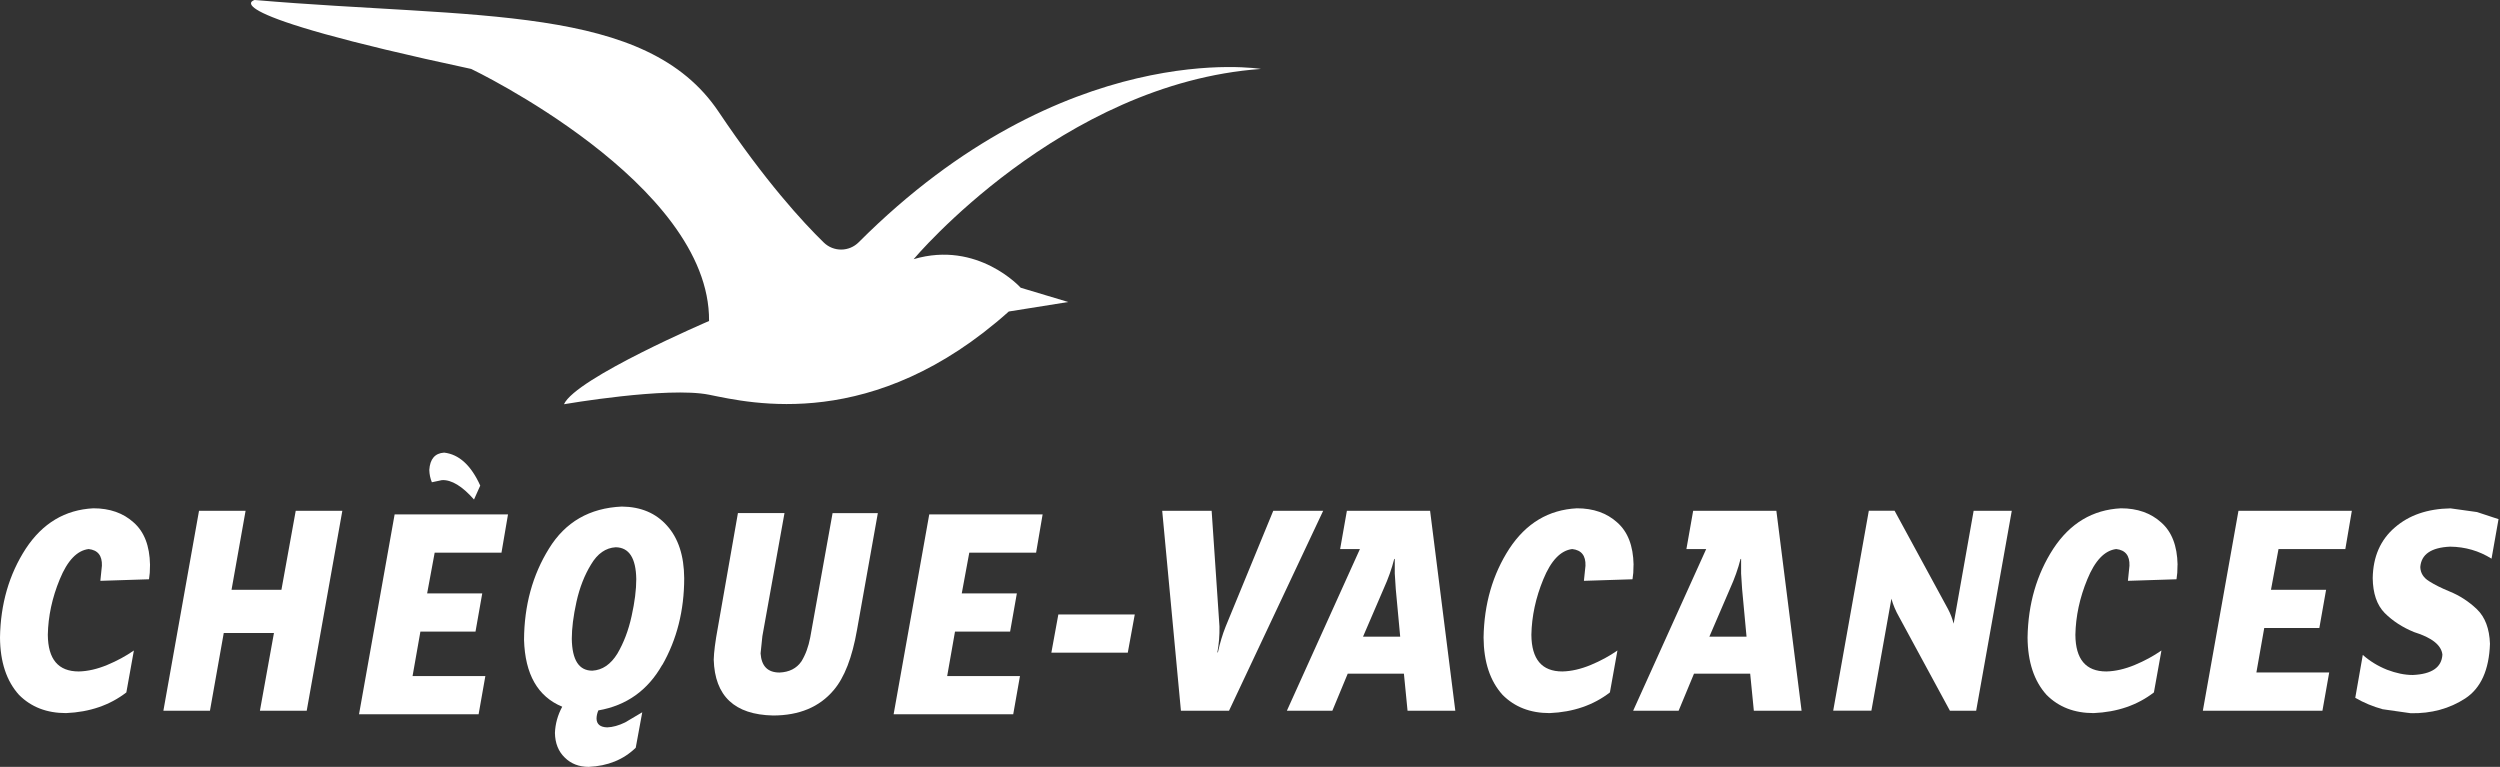
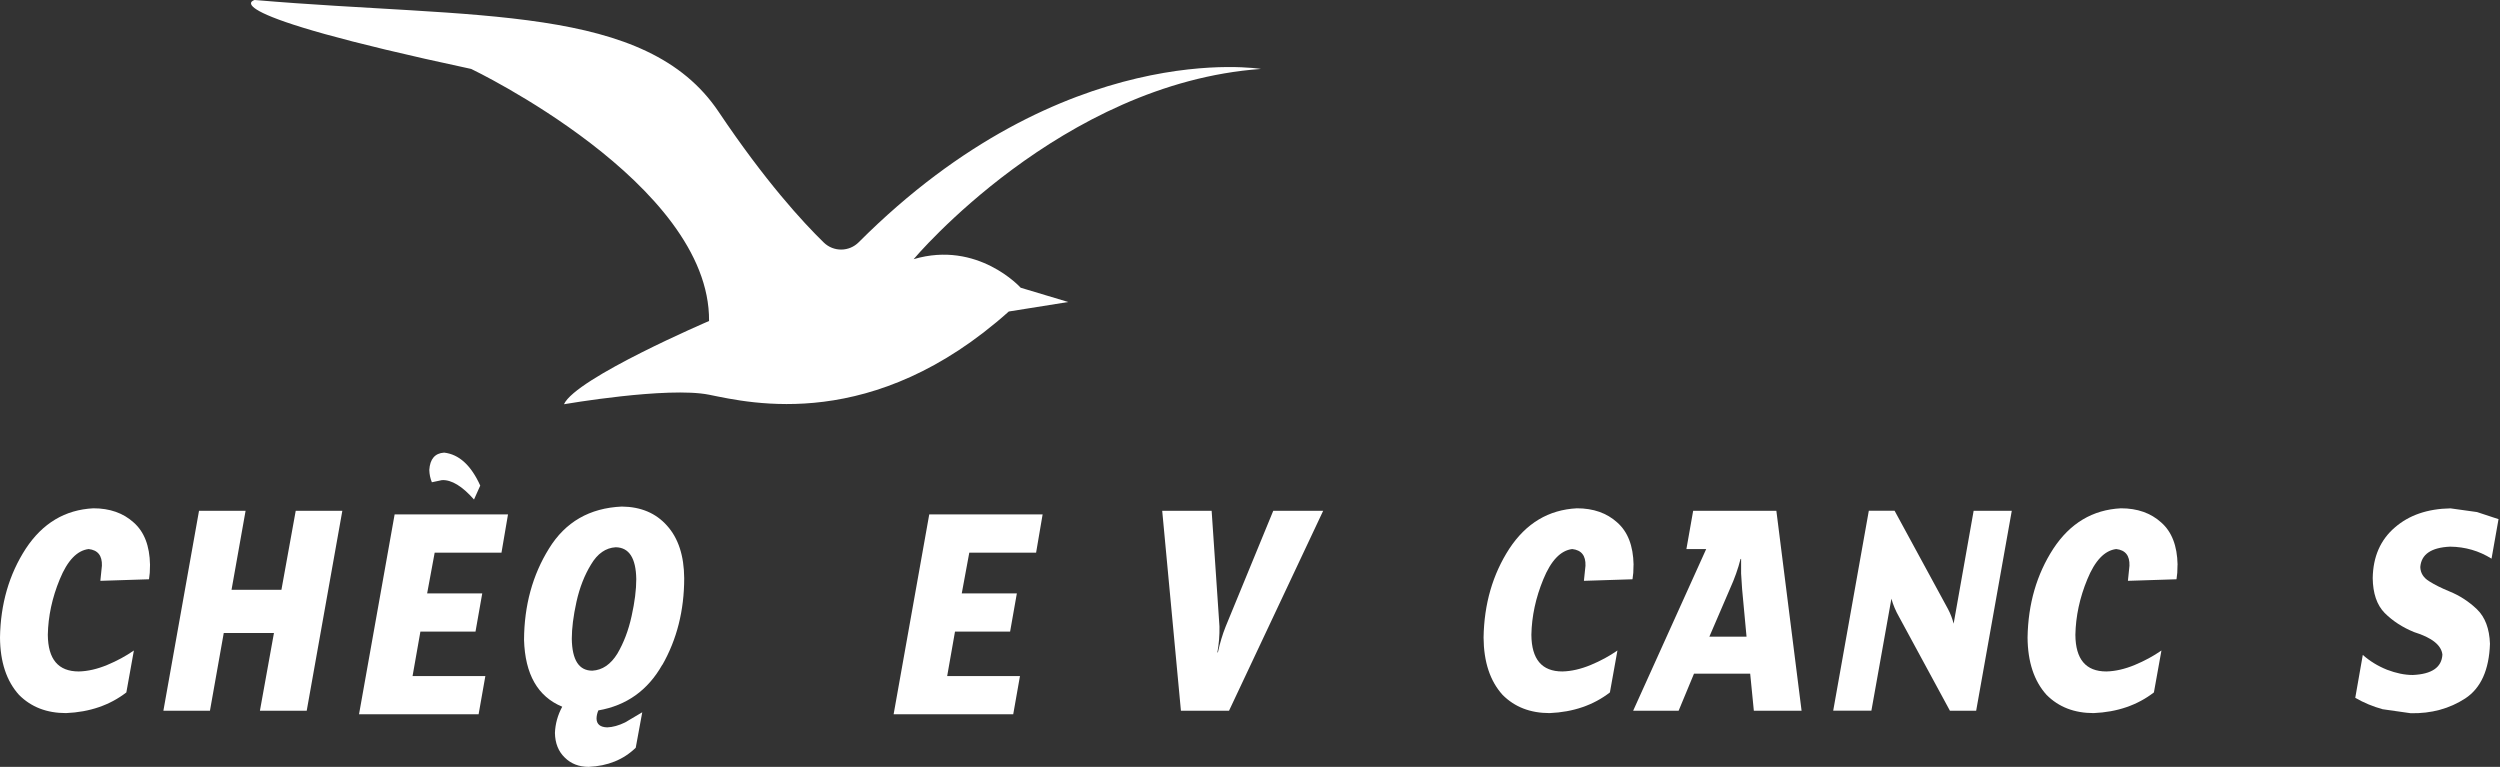
<svg xmlns="http://www.w3.org/2000/svg" width="163" height="50" viewBox="0 0 163 50" fill="none">
  <rect x="0" y="0" width="163" height="50" fill="#333333" stroke="none" />
  <g clip-path="url(#clip0_651_157)">
    <path d="M16.608 0C16.608 0 13.35 0.775 30.722 4.495C30.722 4.495 46.309 11.935 46.231 20.929C46.231 20.929 37.545 24.649 36.77 26.356C36.77 26.356 43.515 25.191 46.231 25.736C48.947 26.282 56.931 28.218 65.773 20.31L69.65 19.691L66.549 18.76C66.549 18.76 63.758 15.659 59.569 16.898C59.569 16.898 69.187 5.426 82.213 4.495C82.213 4.495 69.413 2.361 55.992 15.791C55.365 16.423 54.352 16.434 53.713 15.815C52.337 14.475 49.882 11.803 46.854 7.288C42.12 0.234 31.108 1.239 16.608 0Z" fill="white" />
    <path d="M9.781 36.826L9.765 37.348L9.715 37.769L6.543 37.87L6.644 36.885C6.667 36.226 6.379 35.864 5.779 35.798C5.023 35.891 4.396 36.55 3.897 37.769C3.398 38.976 3.141 40.184 3.118 41.388C3.129 42.984 3.799 43.779 5.136 43.779C5.724 43.767 6.34 43.623 6.983 43.358C7.626 43.09 8.211 42.774 8.729 42.412L8.238 45.146C7.162 45.976 5.853 46.428 4.306 46.494C3.051 46.494 2.03 46.101 1.239 45.306C0.425 44.406 0.012 43.16 0 41.567C0.035 39.381 0.592 37.449 1.68 35.774C2.775 34.111 4.244 33.235 6.087 33.141C7.158 33.141 8.035 33.449 8.713 34.064C9.403 34.668 9.758 35.587 9.781 36.818V36.826Z" fill="white" />
    <path d="M19.285 33.305H22.32L19.998 46.338H16.947L17.862 41.27H14.589L13.689 46.338H10.653L12.976 33.305H16.012L15.096 38.454H18.349L19.281 33.305H19.285Z" fill="white" />
    <path d="M33.122 33.538L32.697 36.032H28.341L27.85 38.688H31.443L31.003 41.181H27.41L26.899 44.079H31.645L31.205 46.572H23.408L25.73 33.538H33.122ZM31.31 31.665L30.905 32.569C30.137 31.696 29.44 31.275 28.82 31.303L28.158 31.443C28.056 31.201 27.998 30.933 27.99 30.637C28.037 29.927 28.357 29.55 28.957 29.511C29.927 29.62 30.714 30.337 31.314 31.665H31.31Z" fill="white" />
    <path d="M43.18 43.343C42.241 45.006 40.854 45.999 39.011 46.319C38.933 46.506 38.894 46.689 38.894 46.86C38.906 47.222 39.136 47.41 39.587 47.425C39.95 47.413 40.34 47.304 40.757 47.102L41.875 46.44L41.45 48.753C40.647 49.532 39.626 49.945 38.383 50C37.752 50 37.23 49.797 36.825 49.396C36.408 48.995 36.193 48.457 36.182 47.787C36.205 47.195 36.361 46.627 36.657 46.077C35.063 45.419 34.233 43.966 34.167 41.715C34.179 39.475 34.721 37.492 35.796 35.763C36.86 34.033 38.442 33.122 40.542 33.028C41.785 33.04 42.767 33.457 43.492 34.275C44.228 35.093 44.599 36.234 44.61 37.695C44.61 39.798 44.135 41.683 43.188 43.347L43.18 43.343ZM41.485 37.753C41.462 36.386 41.018 35.696 40.145 35.681C39.49 35.72 38.952 36.098 38.535 36.806C38.107 37.504 37.791 38.314 37.585 39.241C37.382 40.164 37.281 40.971 37.281 41.656C37.304 43.039 37.748 43.728 38.621 43.728C39.276 43.69 39.817 43.319 40.25 42.622C40.667 41.913 40.979 41.095 41.181 40.168C41.384 39.257 41.485 38.45 41.485 37.753Z" fill="white" />
-     <path d="M54.285 33.457H57.235L55.879 41.06C55.564 42.872 55.053 44.184 54.352 45.002C53.424 46.101 52.107 46.65 50.401 46.65C47.891 46.596 46.605 45.384 46.535 43.008C46.547 42.525 46.636 41.82 46.808 40.897L48.113 33.453H51.149L49.707 41.477L49.59 42.603C49.648 43.437 50.058 43.849 50.829 43.849C51.46 43.822 51.936 43.581 52.251 43.125C52.524 42.681 52.715 42.159 52.828 41.555L54.285 33.449V33.457Z" fill="white" />
    <path d="M60.587 33.538H67.979L67.554 36.032H63.198L62.707 38.688H66.299L65.859 41.181H62.266L61.756 44.079H66.502L66.062 46.572H58.264L60.587 33.538Z" fill="white" />
-     <path d="M69.004 40.063H73.987L73.531 42.556H68.548L69.004 40.063Z" fill="white" />
    <path d="M83.016 33.305H86.27L80.133 46.338H76.996L75.776 33.305H78.999L79.509 40.846C79.521 41.422 79.474 41.987 79.373 42.536H79.408C79.533 41.948 79.7 41.383 79.915 40.846L83.016 33.305Z" fill="white" />
-     <path d="M94.89 46.338H91.772L91.535 43.923H87.872L86.87 46.338H83.905L88.667 35.798H87.377L87.817 33.305H93.242L94.886 46.338H94.89ZM88.869 41.512H91.293L91.005 38.415L90.939 37.391V36.444H90.903C90.744 37.075 90.514 37.726 90.21 38.396L88.869 41.512Z" fill="white" />
    <path d="M106.506 36.826L106.49 37.348L106.439 37.769L103.271 37.87L103.373 36.885C103.396 36.226 103.108 35.864 102.508 35.798C101.752 35.891 101.124 36.55 100.625 37.769C100.127 38.976 99.869 40.184 99.846 41.388C99.858 42.984 100.528 43.779 101.865 43.779C102.453 43.767 103.069 43.623 103.712 43.358C104.355 43.09 104.939 42.774 105.457 42.412L104.966 45.146C103.891 45.976 102.582 46.428 101.035 46.494C99.78 46.494 98.759 46.101 97.968 45.306C97.153 44.406 96.74 43.16 96.729 41.567C96.764 39.381 97.321 37.449 98.408 35.774C99.503 34.111 100.972 33.235 102.815 33.141C103.887 33.141 104.764 33.449 105.442 34.064C106.131 34.668 106.486 35.587 106.509 36.818L106.506 36.826Z" fill="white" />
    <path d="M117.467 46.338H114.35L114.112 43.923H110.449L109.447 46.338H106.482L111.244 35.798H109.954L110.394 33.305H115.819L117.463 46.338H117.467ZM111.45 41.512H113.874L113.586 38.415L113.52 37.391V36.444H113.484C113.325 37.075 113.095 37.726 112.791 38.396L111.45 41.512Z" fill="white" />
    <path d="M128.675 33.305H131.168L128.846 46.339H127.135L123.831 40.242C123.593 39.826 123.426 39.424 123.32 39.035L122.015 46.335H119.525L121.847 33.301H123.527L127.003 39.697C127.174 40.02 127.295 40.34 127.377 40.663L128.682 33.301L128.675 33.305Z" fill="white" />
    <path d="M141.974 36.826L141.958 37.348L141.908 37.769L138.74 37.87L138.841 36.885C138.864 36.226 138.576 35.864 137.976 35.798C137.22 35.891 136.593 36.55 136.094 37.769C135.595 38.976 135.338 40.184 135.315 41.388C135.326 42.984 135.996 43.779 137.333 43.779C137.921 43.767 138.537 43.623 139.18 43.358C139.823 43.09 140.408 42.774 140.926 42.412L140.435 45.146C139.359 45.976 138.05 46.428 136.503 46.494C135.248 46.494 134.227 46.101 133.436 45.306C132.622 44.406 132.209 43.16 132.197 41.567C132.232 39.381 132.789 37.449 133.877 35.774C134.972 34.111 136.441 33.235 138.284 33.141C139.355 33.141 140.232 33.449 140.91 34.064C141.6 34.668 141.955 35.587 141.978 36.818L141.974 36.826Z" fill="white" />
-     <path d="M145.948 33.305H153.34L152.916 35.798H148.559L148.068 38.454H151.661L151.221 40.947H147.628L147.117 43.845H151.864L151.423 46.338H143.626L145.948 33.305Z" fill="white" />
    <path d="M162.904 33.85L162.448 36.425C161.633 35.915 160.737 35.654 159.751 35.642C158.52 35.696 157.869 36.137 157.803 36.97C157.815 37.36 158.006 37.667 158.38 37.897C158.742 38.127 159.182 38.345 159.701 38.559C160.367 38.828 160.967 39.218 161.497 39.724C162.027 40.234 162.311 40.986 162.346 41.976C162.288 43.678 161.754 44.866 160.737 45.536C159.708 46.206 158.524 46.529 157.176 46.502L155.344 46.241C154.713 46.066 154.117 45.82 153.563 45.497L154.054 42.7C154.506 43.101 155.032 43.425 155.632 43.666C156.233 43.896 156.79 44.009 157.312 44.009C158.555 43.955 159.198 43.514 159.245 42.681C159.178 42.065 158.563 41.574 157.398 41.212C156.642 40.904 156.003 40.488 155.48 39.966C154.97 39.444 154.713 38.684 154.701 37.691C154.724 36.296 155.204 35.198 156.143 34.392C157.07 33.585 158.278 33.172 159.771 33.145L161.501 33.386L162.908 33.85H162.904Z" fill="white" />
  </g>
  <defs>
    <clipPath id="clip0_651_157">
      <rect width="162.903" height="50" fill="white" />
    </clipPath>
  </defs>
</svg>